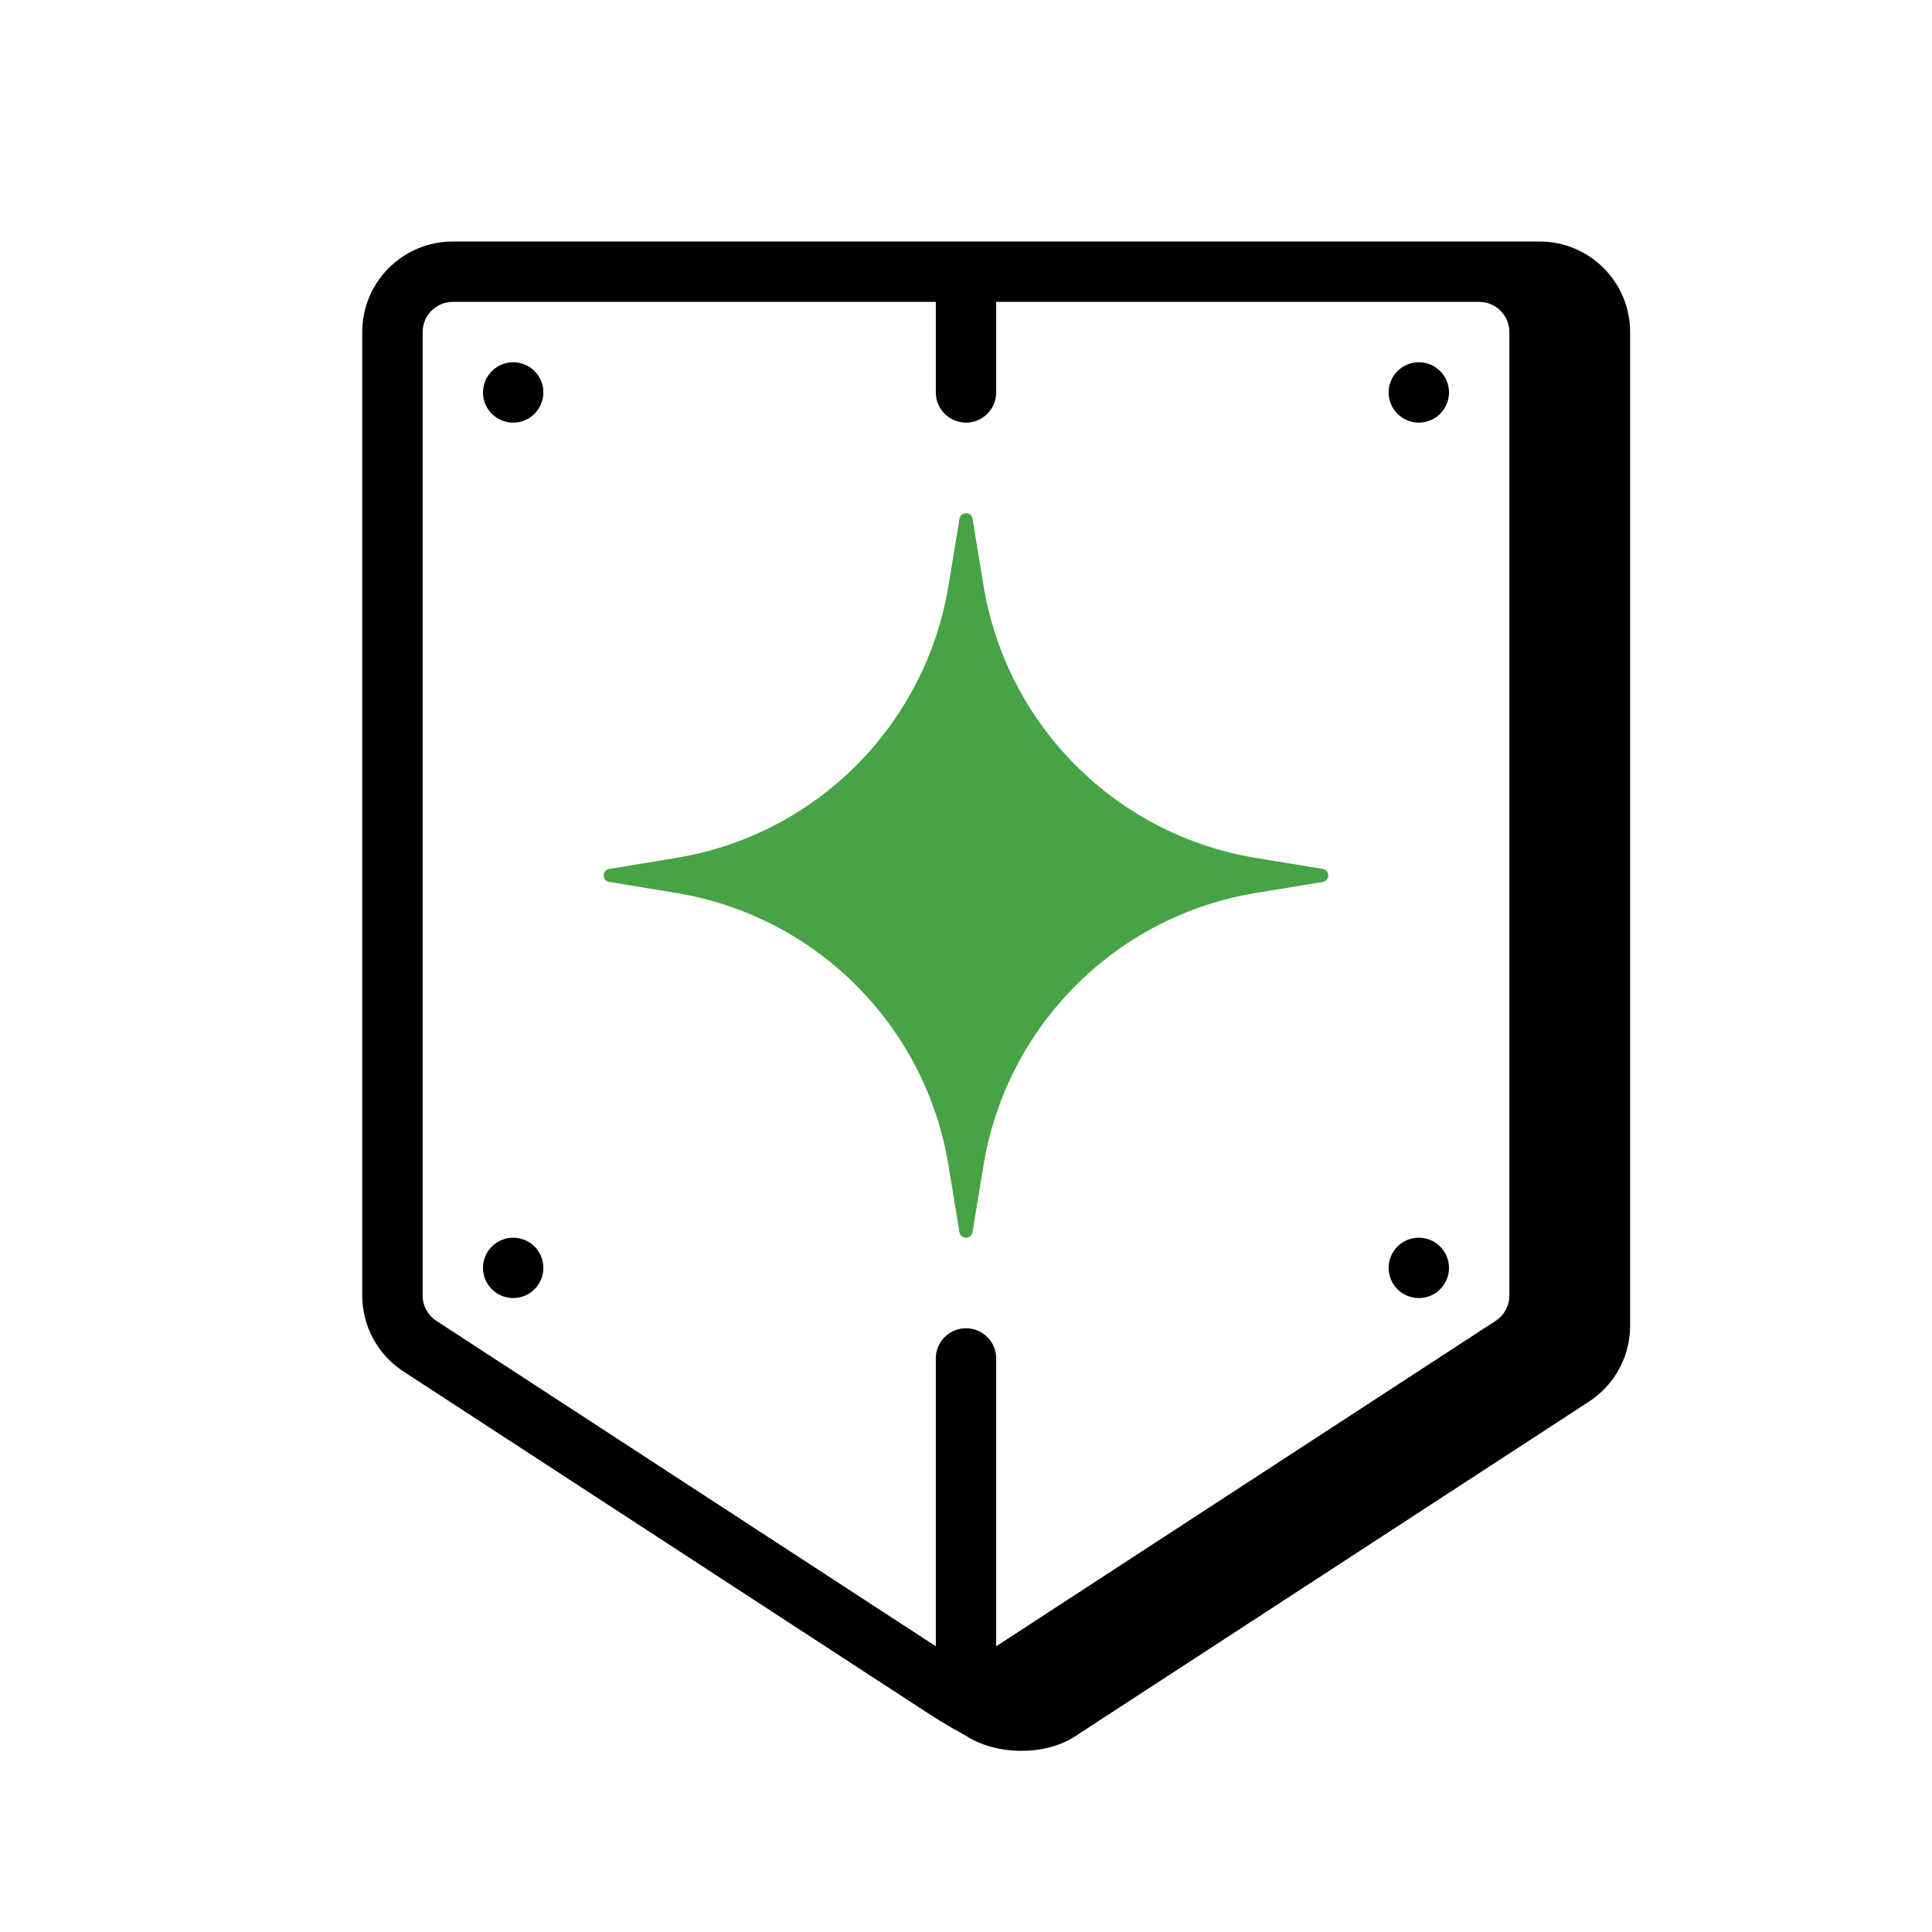
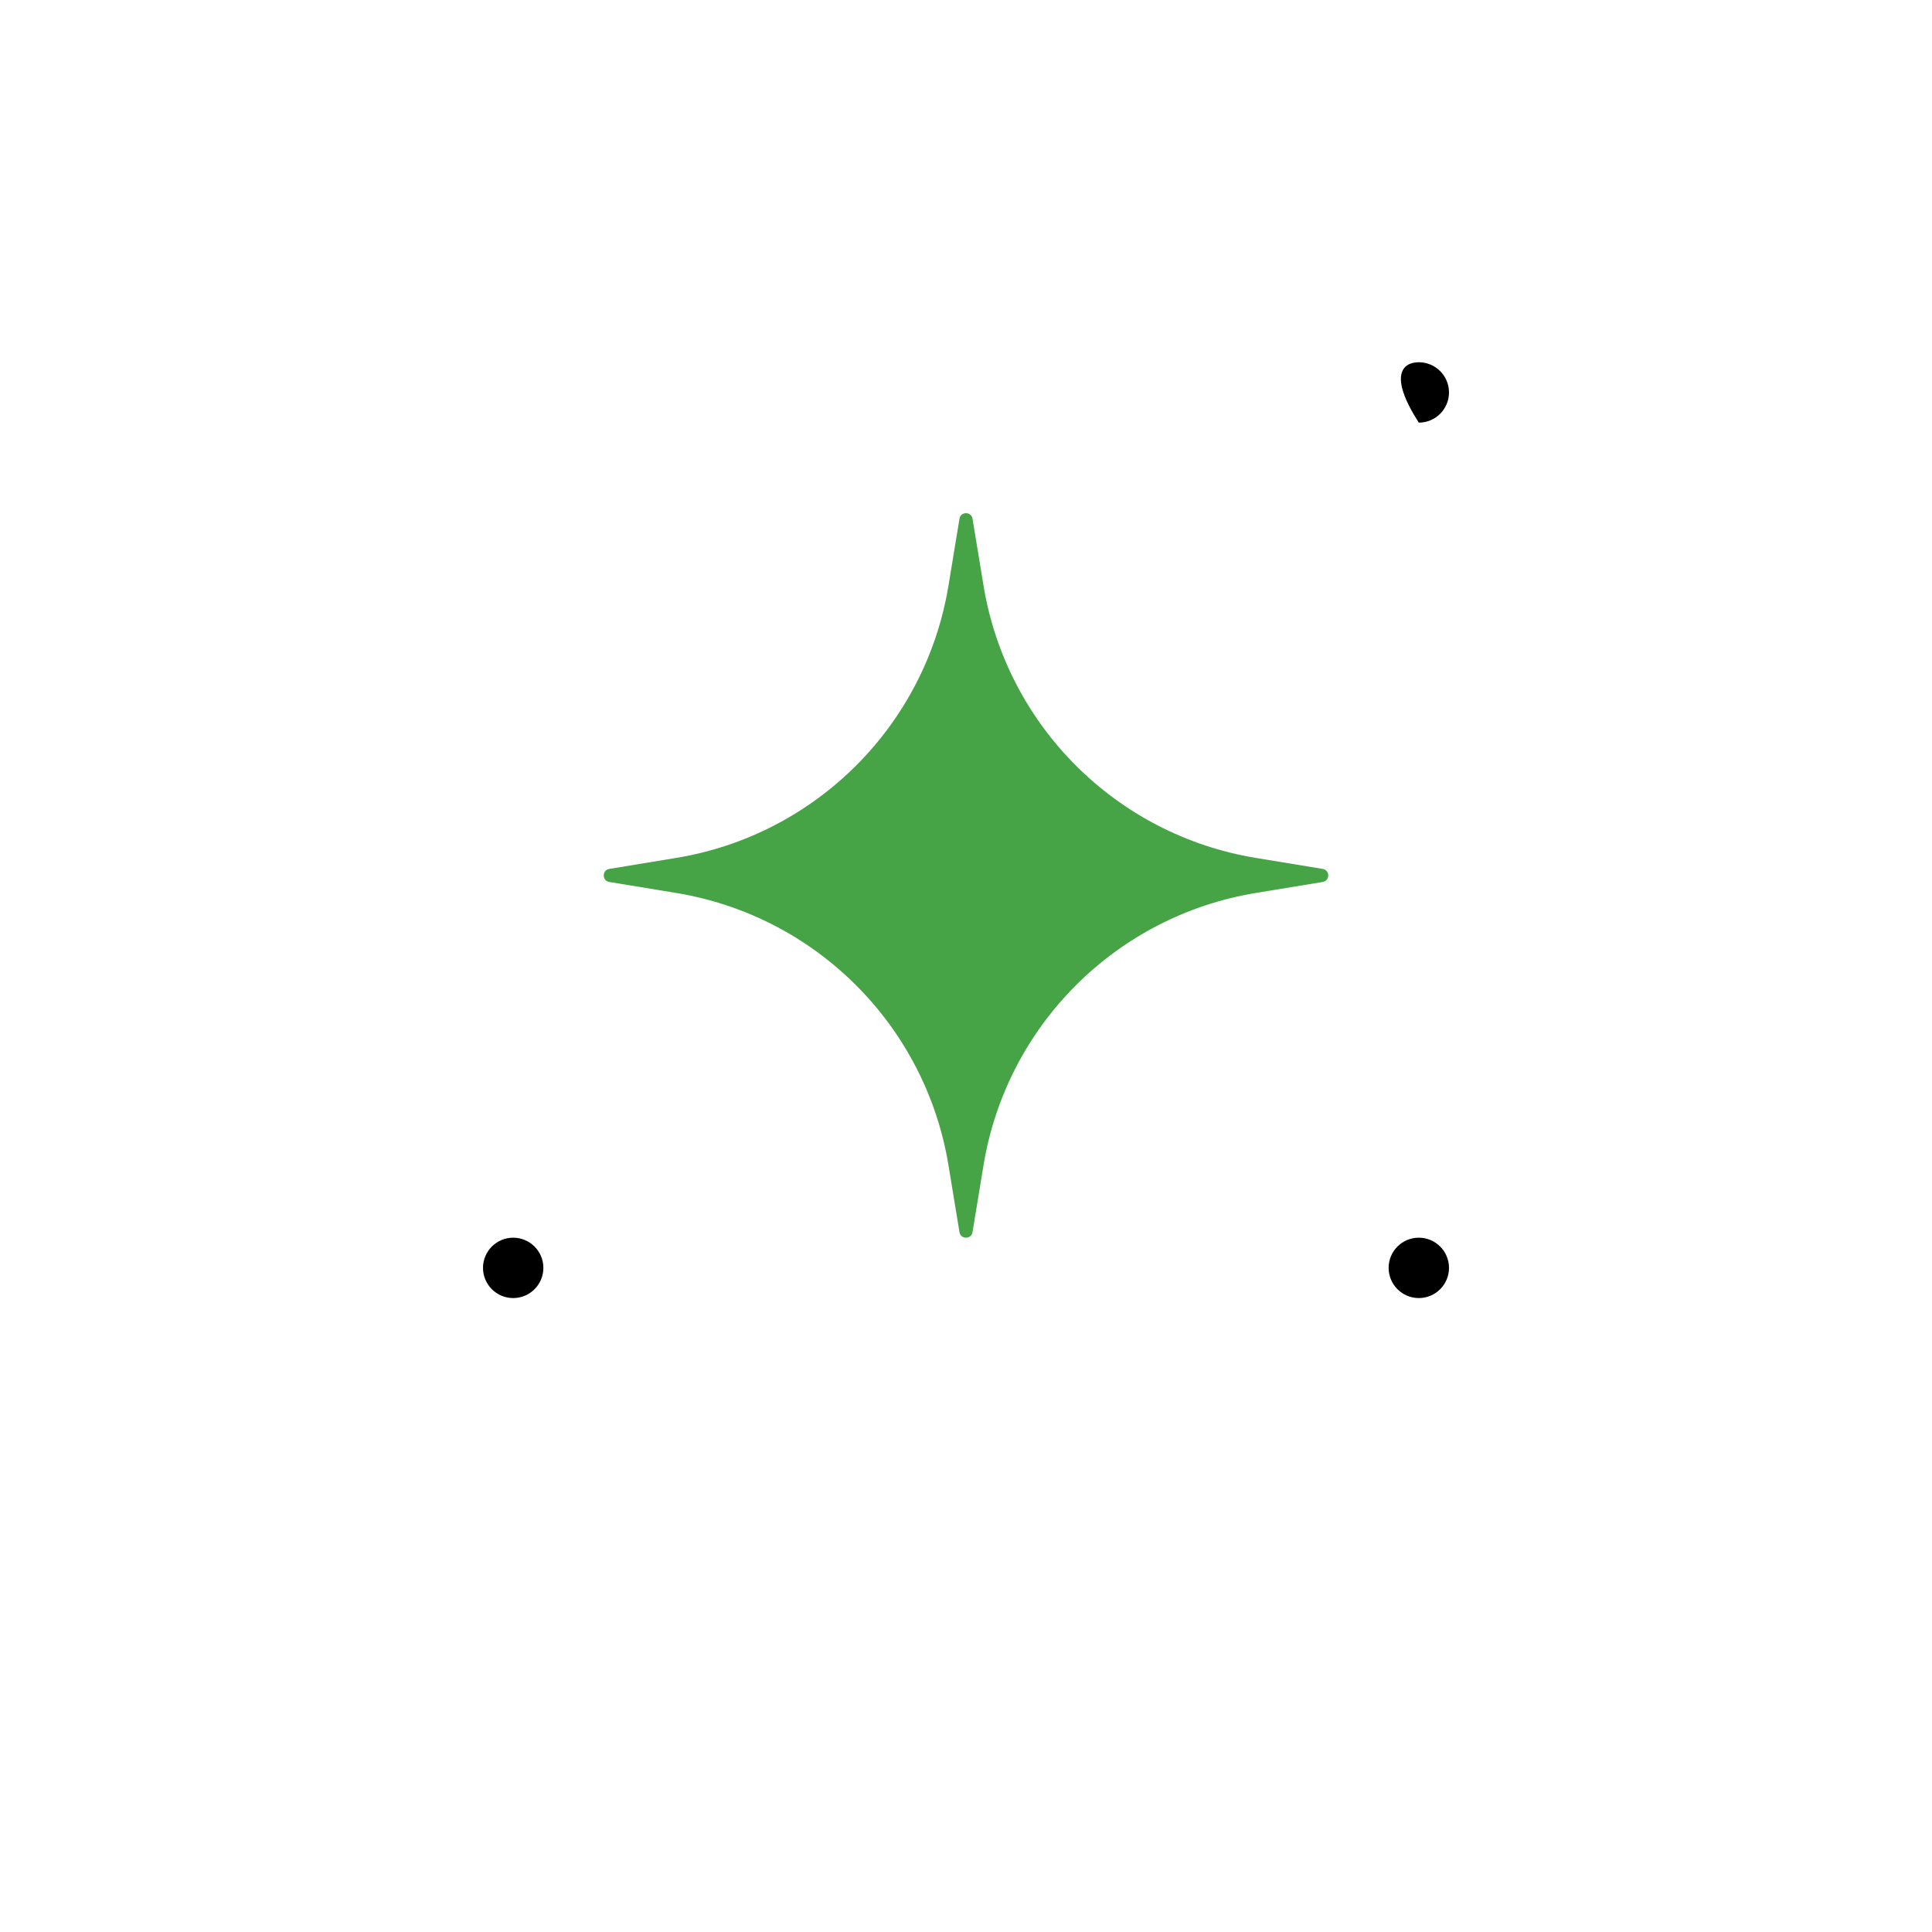
<svg xmlns="http://www.w3.org/2000/svg" width="64" height="64" viewBox="0 0 64 64" fill="none">
-   <path d="M48 13C48 13.552 47.552 14 47 14C46.448 14 46 13.552 46 13C46 12.448 46.448 12 47 12C47.552 12 48 12.448 48 13Z" fill="black" />
-   <path d="M17 14C17.552 14 18 13.552 18 13C18 12.448 17.552 12 17 12C16.448 12 16 12.448 16 13C16 13.552 16.448 14 17 14Z" fill="black" />
+   <path d="M48 13C48 13.552 47.552 14 47 14C46 12.448 46.448 12 47 12C47.552 12 48 12.448 48 13Z" fill="black" />
  <path d="M48 42C48 42.552 47.552 43 47 43C46.448 43 46 42.552 46 42C46 41.448 46.448 41 47 41C47.552 41 48 41.448 48 42Z" fill="black" />
  <path d="M17 43C17.552 43 18 42.552 18 42C18 41.448 17.552 41 17 41C16.448 41 16 41.448 16 42C16 42.552 16.448 43 17 43Z" fill="black" />
-   <path fill-rule="evenodd" clip-rule="evenodd" d="M12 11C12 9.343 13.343 8 15 8H51C52.657 8 54 9.343 54 11V43.916C54 44.93 53.488 45.876 52.638 46.43L35.602 57.525C34.607 58.173 32.995 58.149 32 57.5C31.352 57.15 30.975 56.906 30.362 56.506L13.362 45.43C12.512 44.876 12 43.93 12 42.916V11ZM49 10H33V13C33 13.552 32.552 14 32 14C31.448 14 31 13.552 31 13V10H15C14.448 10 14 10.448 14 11V42.916C14 43.254 14.171 43.569 14.454 43.754L31 54.535V45C31 44.448 31.448 44 32 44C32.552 44 33 44.448 33 45V54.535L49.546 43.754C49.829 43.569 50 43.254 50 42.916V11C50 10.448 49.552 10 49 10Z" fill="black" />
  <path d="M32.216 17.183C32.176 16.939 31.824 16.939 31.784 17.183L31.419 19.402C30.656 24.03 27.03 27.656 22.402 28.419L20.183 28.784C19.939 28.824 19.939 29.176 20.183 29.216L22.402 29.581C27.03 30.344 30.656 33.97 31.419 38.597L31.784 40.817C31.824 41.061 32.176 41.061 32.216 40.817L32.581 38.597C33.344 33.97 36.97 30.344 41.597 29.581L43.817 29.216C44.061 29.176 44.061 28.824 43.817 28.784L41.597 28.419C36.97 27.656 33.344 24.03 32.581 19.402L32.216 17.183Z" fill="#46A346" />
</svg>